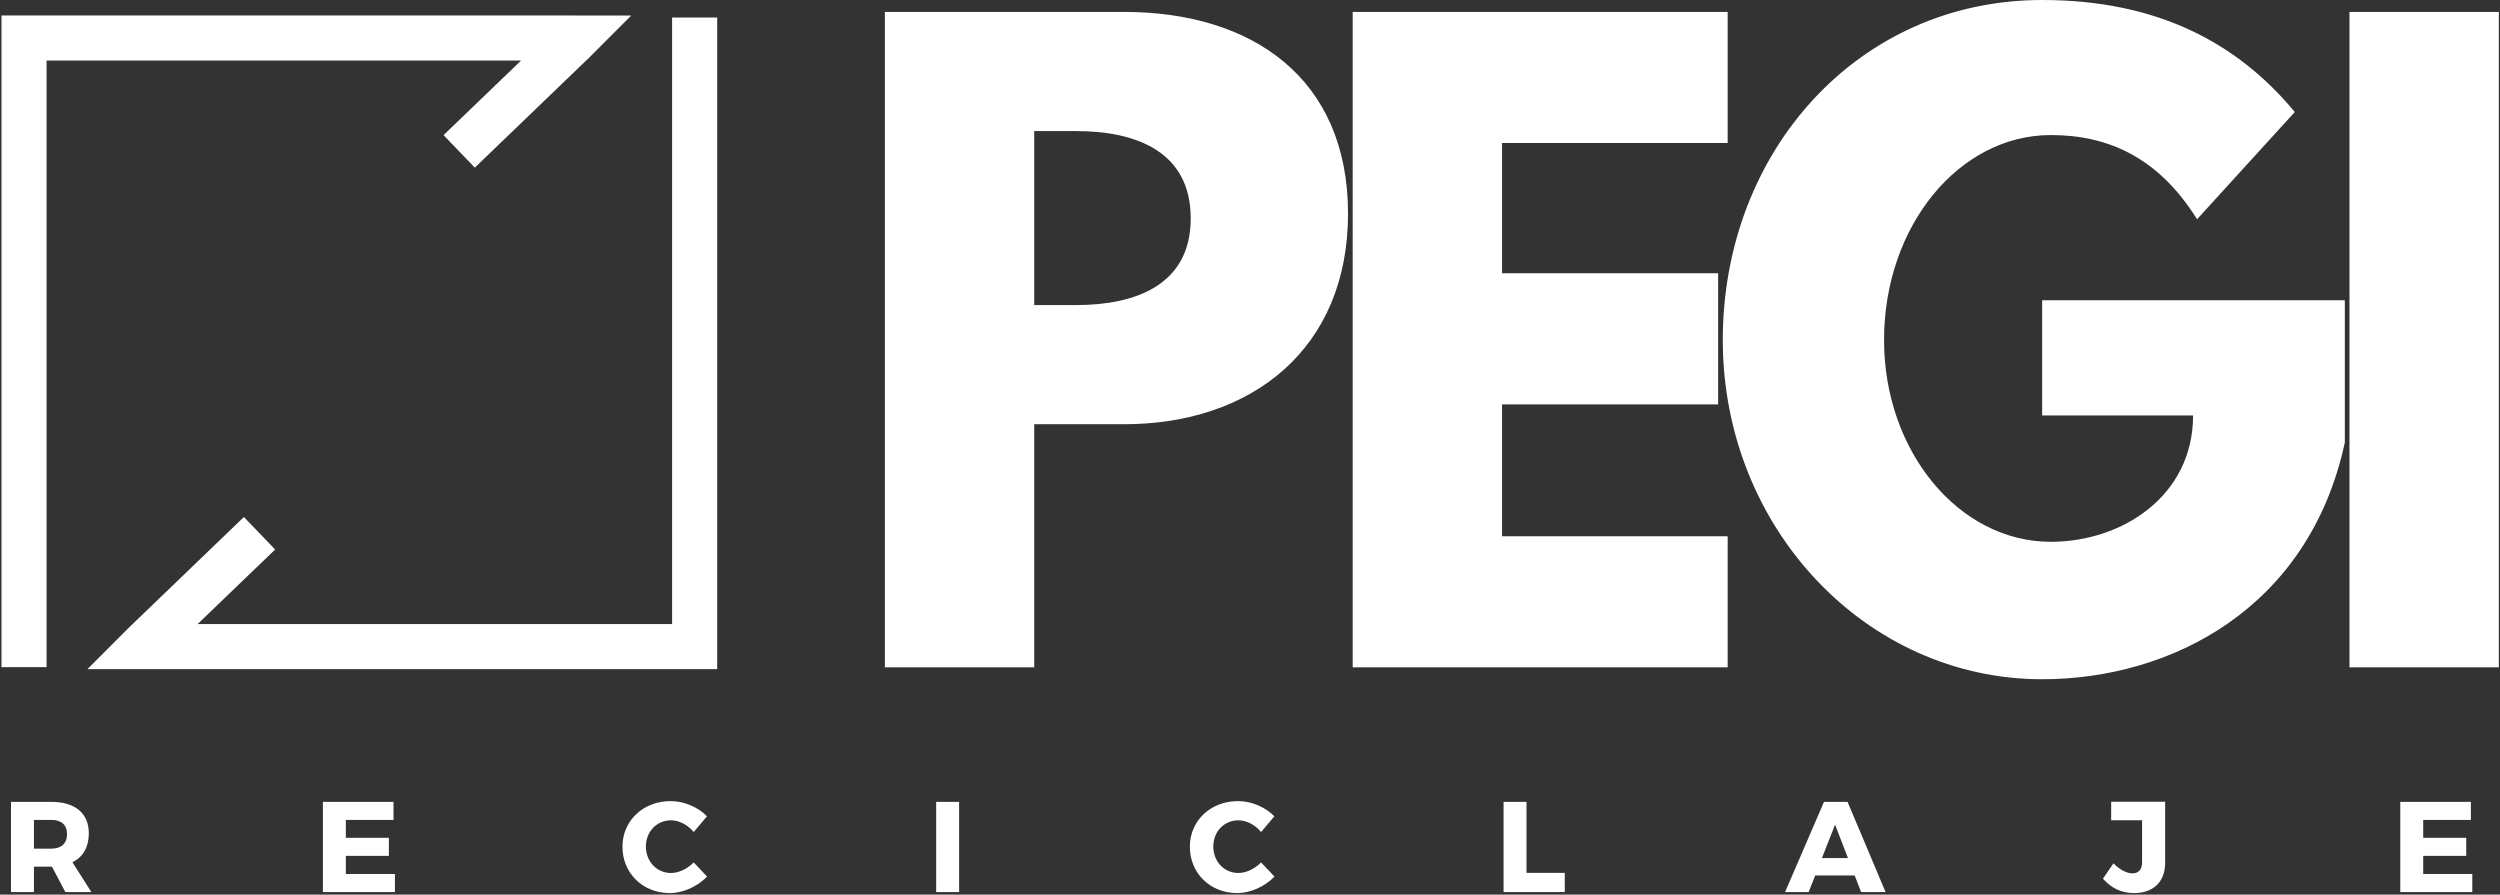
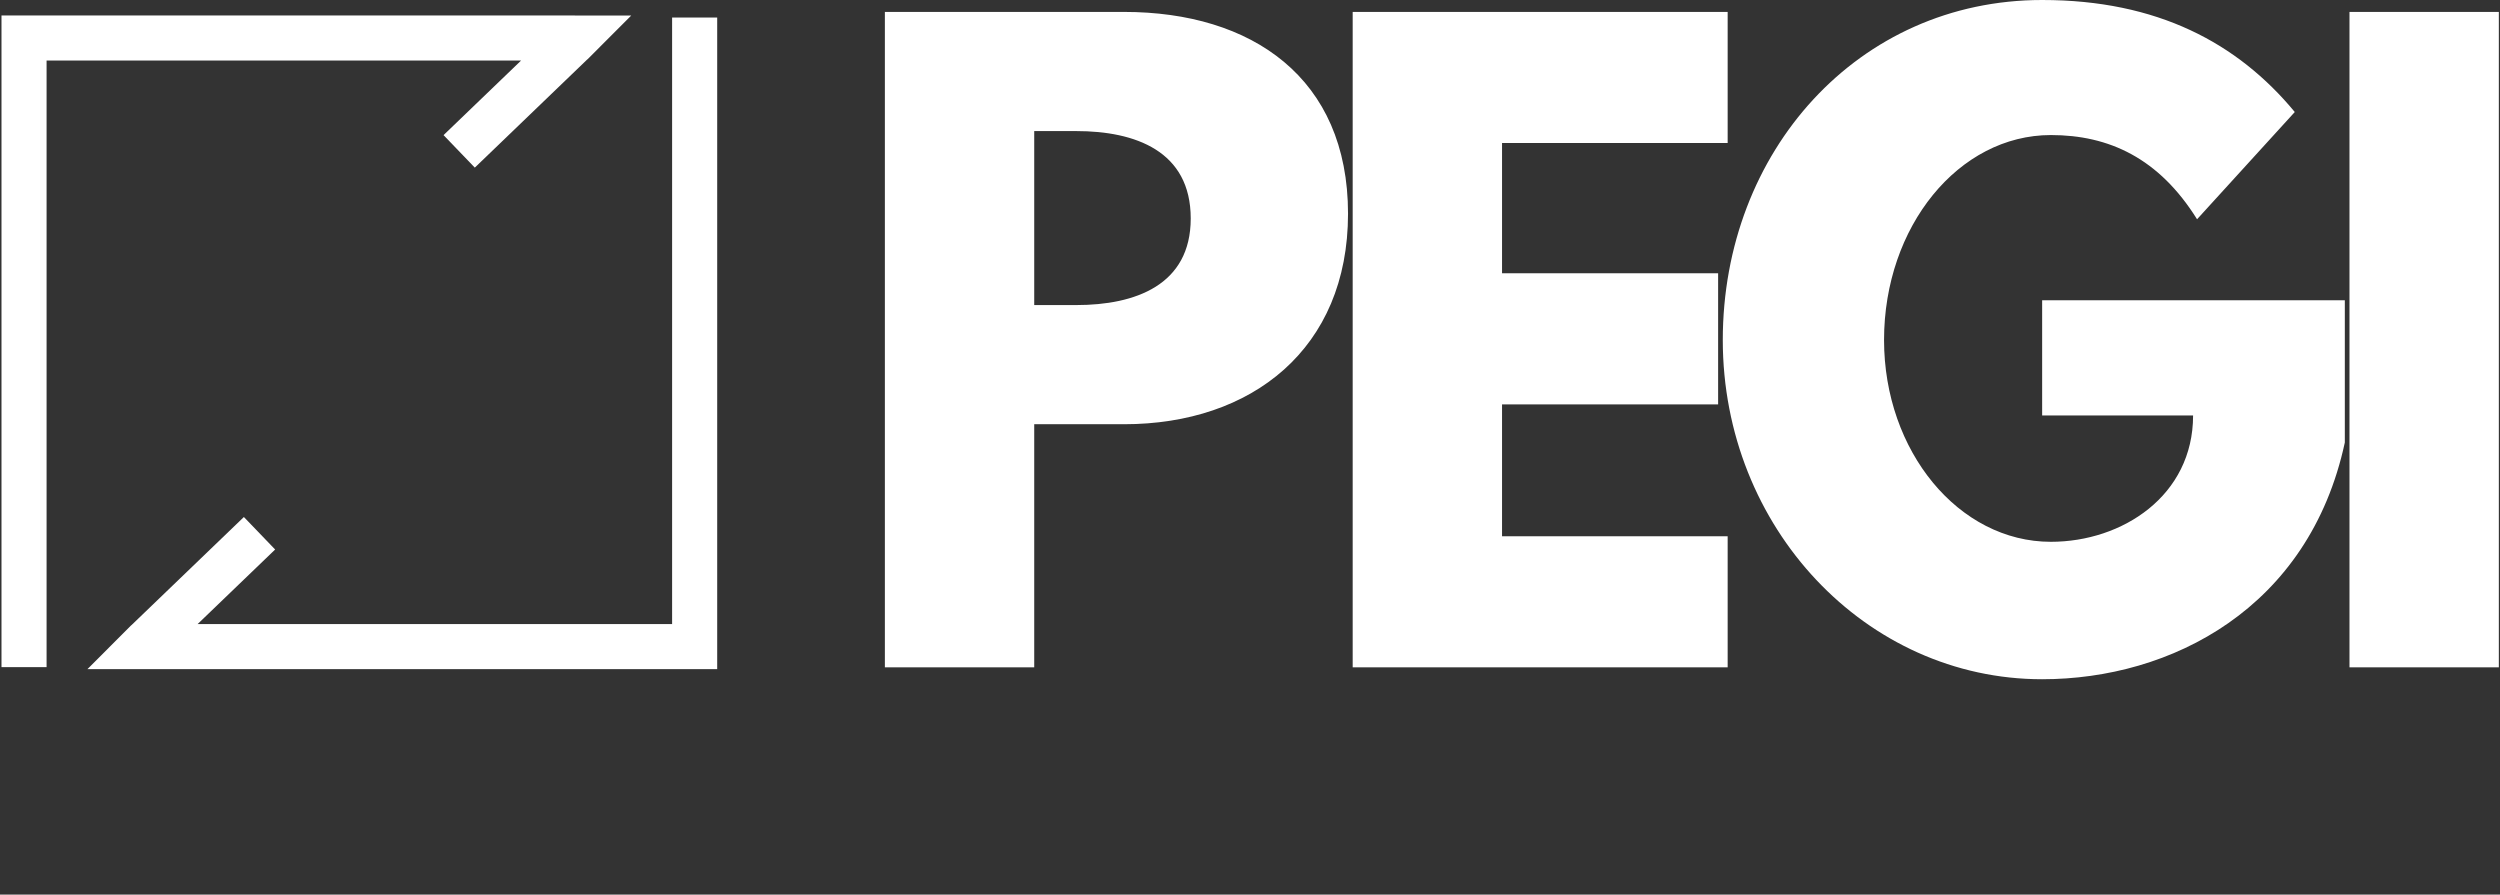
<svg xmlns="http://www.w3.org/2000/svg" width="503px" height="180px" viewBox="0 0 503 180" version="1.1">
  <rect x="0" y="0" width="503" height="180" fill="#333333" stroke="none" />
  <title>Group 4</title>
  <desc>Created with Sketch.</desc>
  <g id="Logo-1" stroke="none" stroke-width="1" fill="none" fill-rule="evenodd">
    <g id="Group-4" transform="translate(0.3, 0)" fill="#ffffff" fill-rule="nonzero">
-       <path d="M6.526,179.482 L6.526,174.375 L10.154,174.375 L12.85,179.482 L18.086,179.482 L14.276,173.494 C16.401,172.431 17.568,170.436 17.568,167.662 C17.568,163.619 14.82,161.338 10.025,161.338 L1.912,161.338 L1.912,179.482 L6.526,179.482 Z M10.025,170.747 L6.526,170.747 L6.526,164.966 L10.025,164.966 C12.021,164.966 13.187,165.925 13.187,167.818 C13.187,169.736 12.021,170.747 10.025,170.747 Z M79.158,179.482 L79.158,175.853 L69.283,175.853 L69.283,172.198 L77.94,172.198 L77.94,168.569 L69.283,168.569 L69.283,164.966 L78.873,164.966 L78.873,161.338 L64.669,161.338 L64.669,179.482 L79.158,179.482 Z M134.476,179.689 C137.146,179.689 140.023,178.367 141.967,176.371 L139.272,173.52 C138.001,174.816 136.239,175.645 134.71,175.645 C131.833,175.645 129.655,173.339 129.655,170.306 C129.655,167.325 131.833,165.044 134.71,165.044 C136.317,165.044 138.079,165.951 139.272,167.403 L141.941,164.241 C140.127,162.374 137.328,161.182 134.632,161.182 C129.111,161.182 124.938,165.122 124.938,170.358 C124.938,175.671 129.007,179.689 134.476,179.689 Z M192.672,179.482 L192.672,161.338 L188.058,161.338 L188.058,179.482 L192.672,179.482 Z M248.638,179.689 C251.307,179.689 254.185,178.367 256.129,176.371 L253.433,173.52 C252.163,174.816 250.4,175.645 248.871,175.645 C245.994,175.645 243.817,173.339 243.817,170.306 C243.817,167.325 245.994,165.044 248.871,165.044 C250.478,165.044 252.241,165.951 253.433,167.403 L256.103,164.241 C254.288,162.374 251.489,161.182 248.793,161.182 C243.272,161.182 239.099,165.122 239.099,170.358 C239.099,175.671 243.169,179.689 248.638,179.689 Z M314.531,179.482 L314.531,175.62 L306.833,175.62 L306.833,161.338 L302.219,161.338 L302.219,179.482 L314.531,179.482 Z M363.602,179.482 L364.924,176.138 L372.856,176.138 L374.152,179.482 L379.077,179.482 L371.43,161.338 L366.687,161.338 L358.859,179.482 L363.602,179.482 Z M371.508,172.639 L366.272,172.639 L368.916,165.925 L371.508,172.639 Z M429.055,179.689 C432.917,179.689 435.328,177.46 435.328,173.598 L435.328,161.312 L424.467,161.312 L424.467,165.044 L430.688,165.044 L430.688,173.494 C430.688,174.972 429.962,175.723 428.744,175.723 C427.681,175.723 426.23,175.049 424.934,173.701 L422.809,176.786 C424.416,178.626 426.489,179.689 429.055,179.689 Z M497.126,179.482 L497.126,175.853 L487.25,175.853 L487.25,172.198 L495.908,172.198 L495.908,168.569 L487.25,168.569 L487.25,164.966 L496.841,164.966 L496.841,161.338 L482.637,161.338 L482.637,179.482 L497.126,179.482 Z" id="RECICLAJE-Copy-2" />
      <polygon id="Path-Copy-2" points="115.372 3.114 115.371 3.121 126.704 3.121 117.891 11.95 117.876 11.942 95.231 33.725 88.942 27.186 104.537 12.186 9.072 12.185 9.072 134.226 1.8189894e-12 134.226 1.8189894e-12 3.114" />
      <polygon id="Path-Copy" points="144 3.522 144 134.634 28.628 134.634 28.627 134.626 17.296 134.626 26.109 125.797 26.124 125.805 48.769 104.023 55.058 110.561 39.461 125.562 134.928 125.562 134.928 3.522" />
      <path d="M207.786,134.266 L207.786,85.355 L225.848,85.355 C251.582,85.355 270.923,70.17 270.923,42.997 C270.923,15.664 251.582,2.398 225.848,2.398 L177.736,2.398 L177.736,134.266 L207.786,134.266 Z M216.257,61.379 L207.786,61.379 L207.786,26.374 L216.257,26.374 C228.085,26.374 239.274,30.37 239.274,43.956 C239.274,57.383 228.085,61.379 216.257,61.379 Z M347.305,134.266 L347.305,107.892 L301.91,107.892 L301.91,81.359 L345.386,81.359 L345.386,54.985 L301.91,54.985 L301.91,28.771 L347.305,28.771 L347.305,2.398 L271.86,2.398 L271.86,134.266 L347.305,134.266 Z M410.58,136.663 C436.474,136.663 464.286,122.437 471.479,89.031 L471.479,60.42 L410.58,60.42 L410.58,83.596 L440.949,83.596 C440.949,99.74 426.723,109.011 412.338,109.011 C393.796,109.011 378.771,90.789 378.771,68.412 C378.771,45.554 393.796,27.173 412.338,27.173 C424.006,27.173 434.076,31.808 441.748,44.116 L461.409,22.537 C449.9,8.631 433.756,-1.98951966e-13 410.58,-1.98951966e-13 C373.497,-1.98951966e-13 346.324,30.529 346.324,68.412 C346.324,106.134 375.095,136.663 410.58,136.663 Z M502.466,134.266 L502.466,2.398 L472.416,2.398 L472.416,134.266 L502.466,134.266 Z" id="PEGI-Copy-2" />
    </g>
  </g>
</svg>